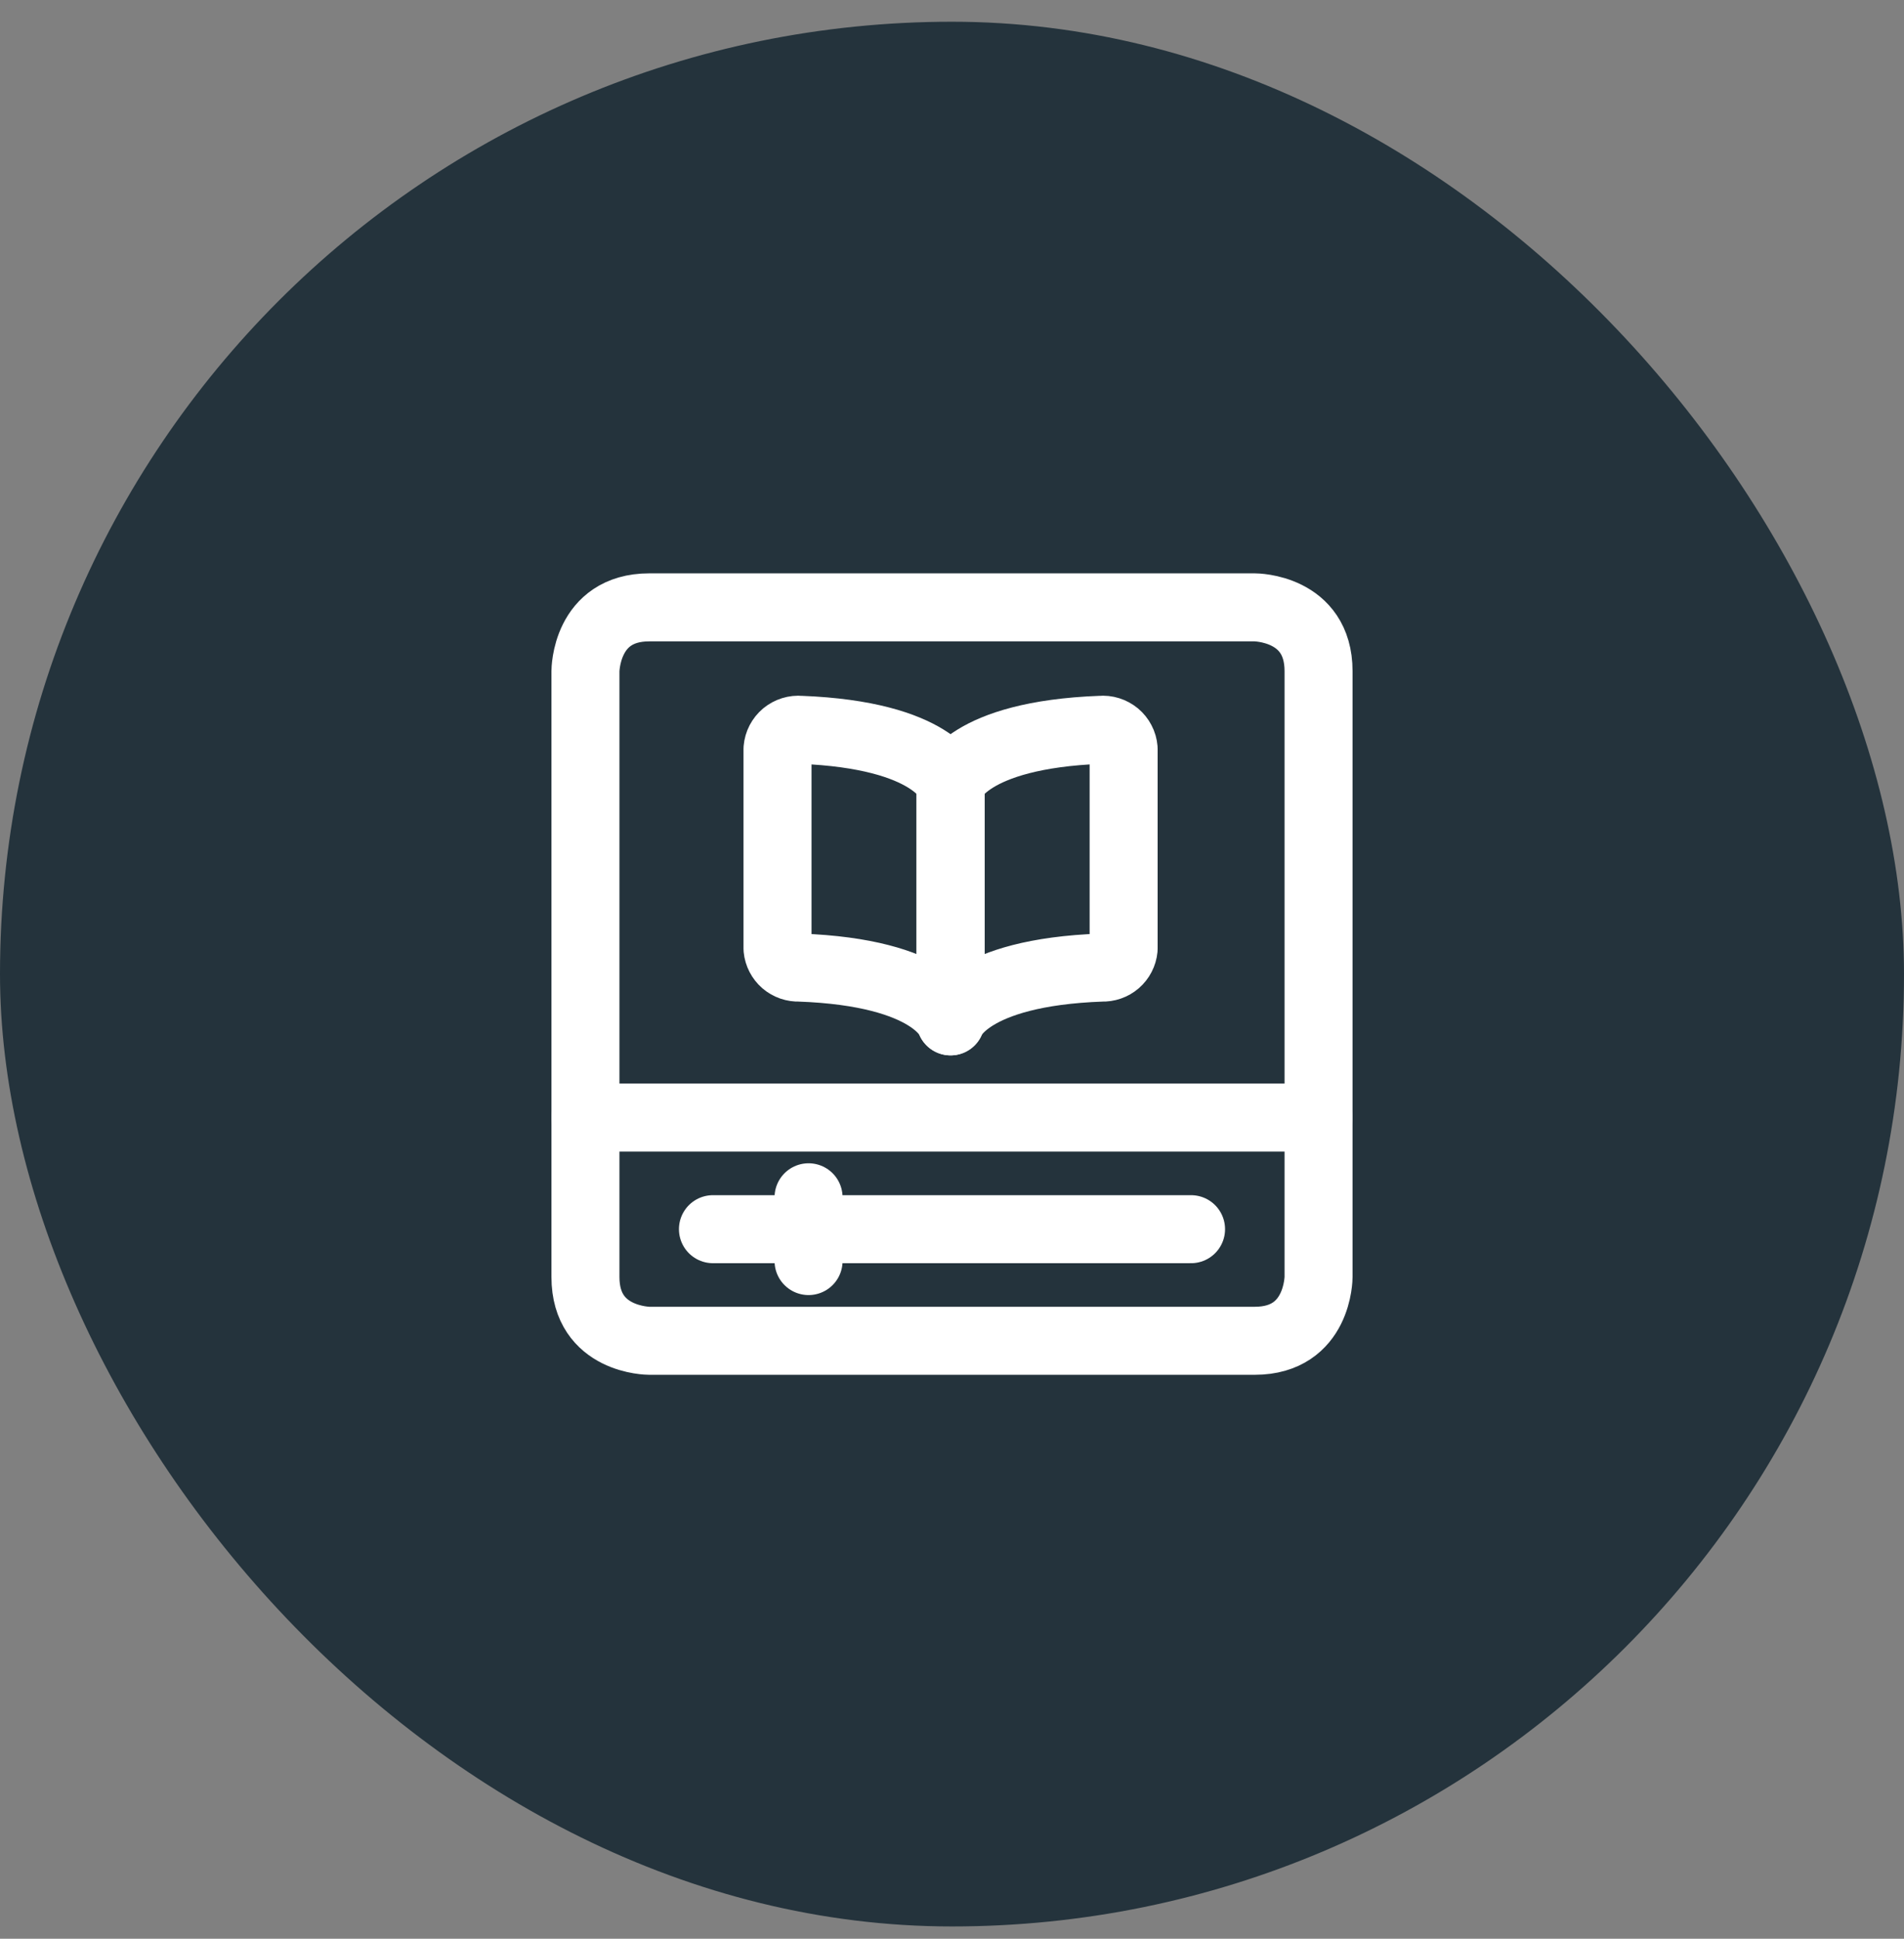
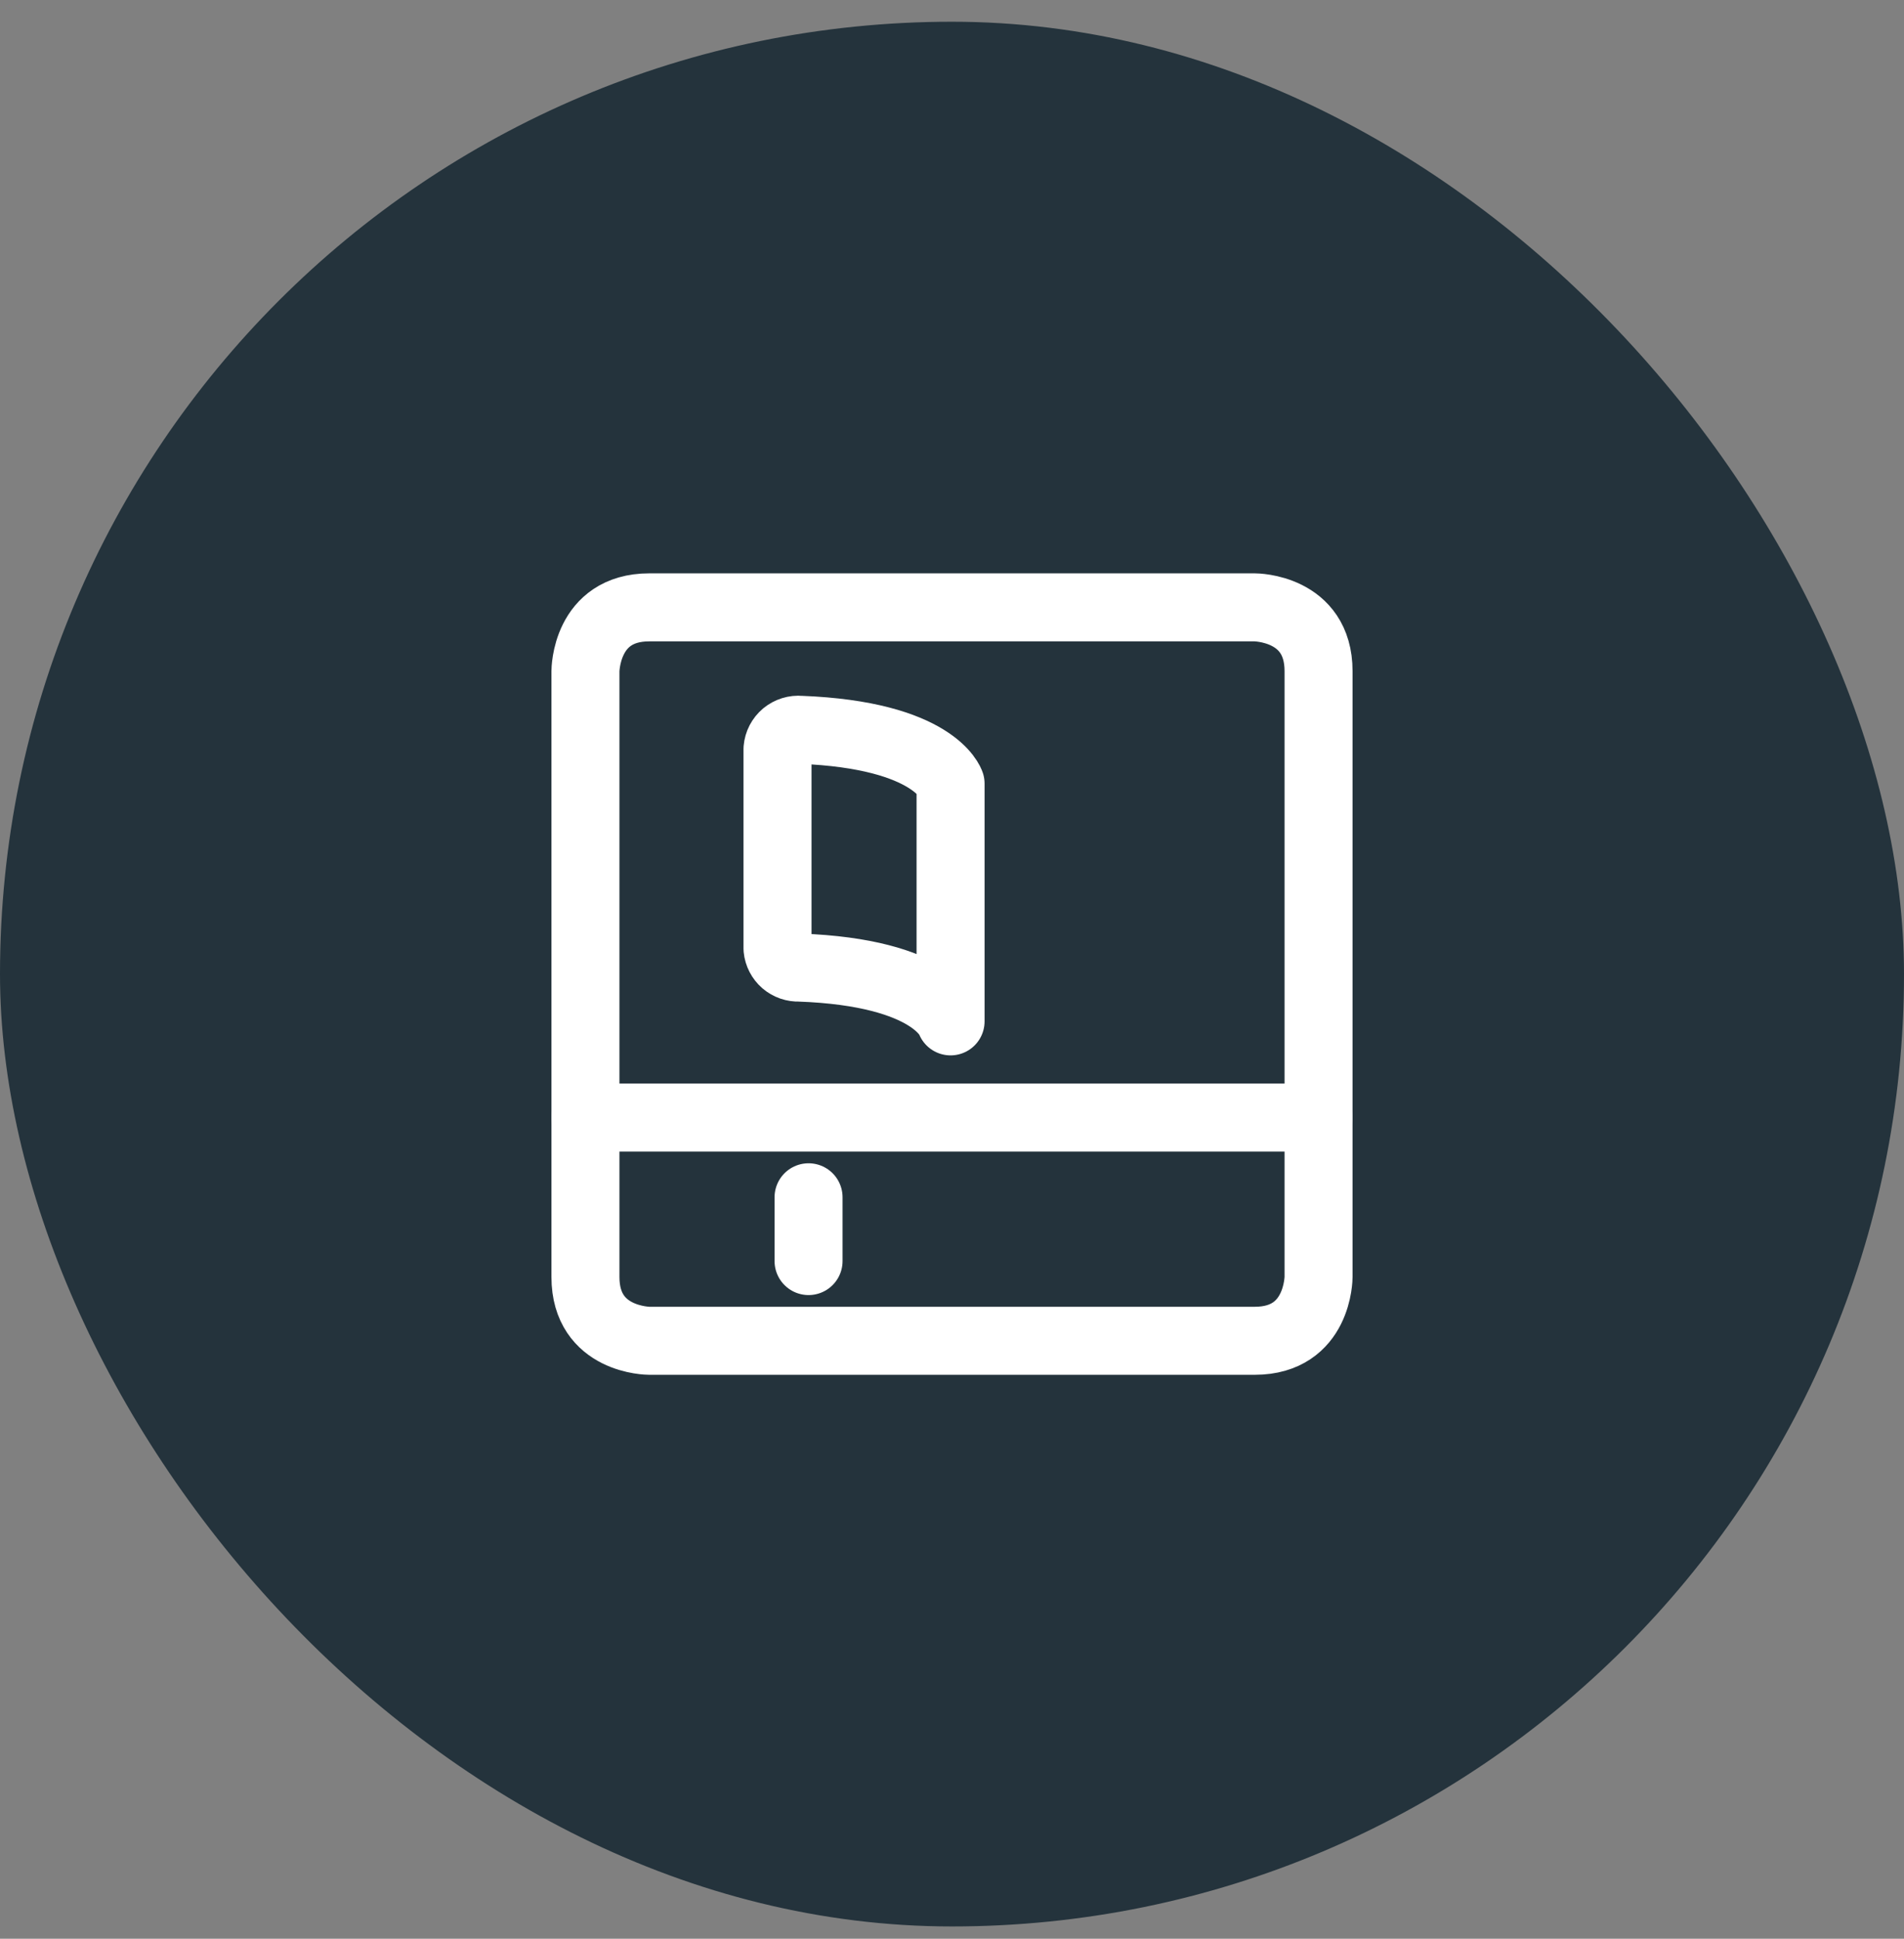
<svg xmlns="http://www.w3.org/2000/svg" width="56" height="57" viewBox="0 0 56 57" fill="none">
  <rect x="0" y="0" width="56" height="57" fill="#808080" stroke="none" />
  <rect y="0.639" width="56" height="56" rx="28" fill="#24333C" />
  <g clip-path="url(#clip0_7509_2468)">
-     <path d="M27.958 23.038C27.958 23.038 28.421 21.605 32.38 21.457C32.461 21.449 32.542 21.458 32.619 21.482C32.696 21.506 32.768 21.545 32.83 21.596C32.892 21.648 32.944 21.712 32.981 21.784C33.019 21.855 33.041 21.934 33.048 22.015V27.896C33.033 28.052 32.959 28.196 32.84 28.299C32.722 28.401 32.568 28.454 32.412 28.447C28.427 28.588 27.958 30.029 27.958 30.029V23.038Z" stroke="white" stroke-width="2" stroke-linecap="round" stroke-linejoin="round" />
    <path d="M27.958 23.038C27.958 23.038 27.496 21.608 23.537 21.457C23.456 21.449 23.375 21.458 23.297 21.482C23.22 21.506 23.148 21.545 23.086 21.596C23.024 21.648 22.973 21.712 22.935 21.784C22.898 21.855 22.875 21.934 22.868 22.015V27.896C22.883 28.052 22.958 28.196 23.076 28.299C23.195 28.401 23.348 28.454 23.505 28.447C27.489 28.588 27.958 30.029 27.958 30.029V23.038Z" stroke="white" stroke-width="2" stroke-linecap="round" stroke-linejoin="round" />
    <path d="M19.094 17.857H36.906C36.906 17.857 38.781 17.857 38.781 19.732V37.545C38.781 37.545 38.781 39.42 36.906 39.42H19.094C19.094 39.42 17.219 39.42 17.219 37.545V19.732C17.219 19.732 17.219 17.857 19.094 17.857Z" stroke="white" stroke-width="2" stroke-linecap="round" stroke-linejoin="round" />
    <path d="M17.219 32.857H38.781" stroke="white" stroke-width="2" stroke-linecap="round" stroke-linejoin="round" />
-     <path d="M20.969 36.139H35.031" stroke="white" stroke-width="2" stroke-linecap="round" stroke-linejoin="round" />
    <path d="M23.781 35.201V37.076" stroke="white" stroke-width="2" stroke-linecap="round" stroke-linejoin="round" />
  </g>
  <defs>
    <clipPath id="clip0_7509_2468">
      <rect width="24" height="24" fill="white" transform="translate(16 16.639)" />
    </clipPath>
  </defs>
</svg>